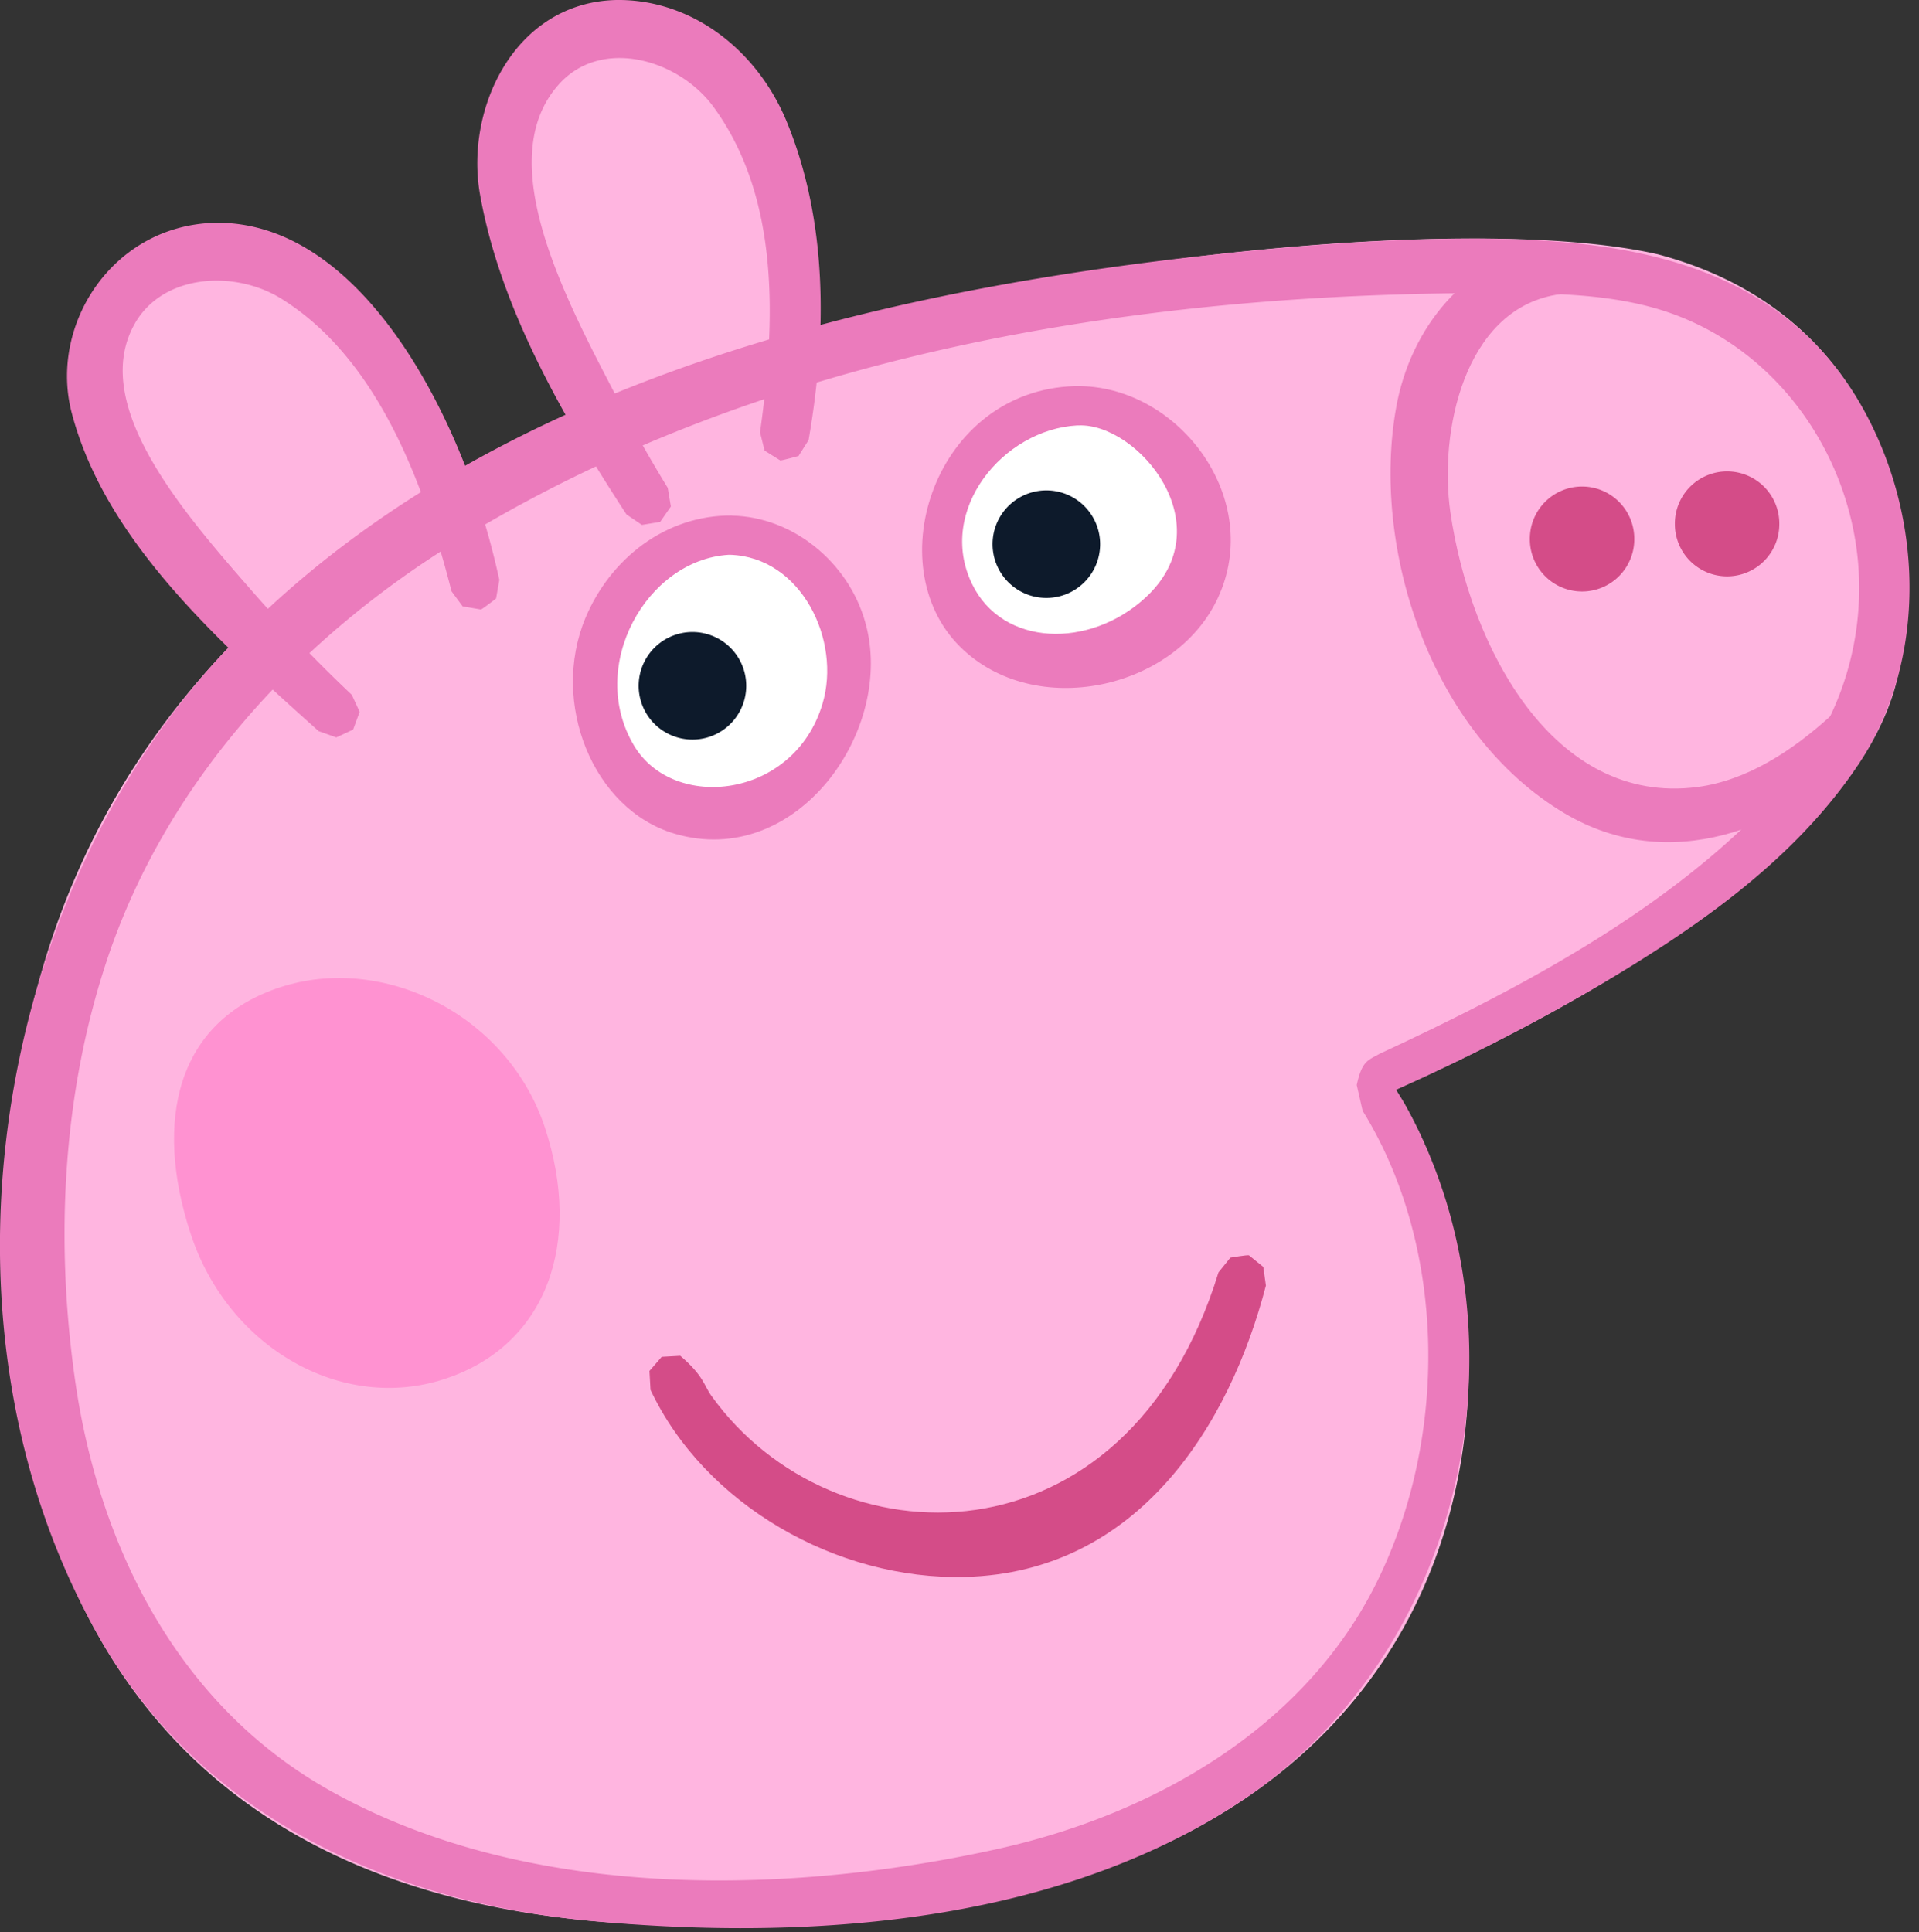
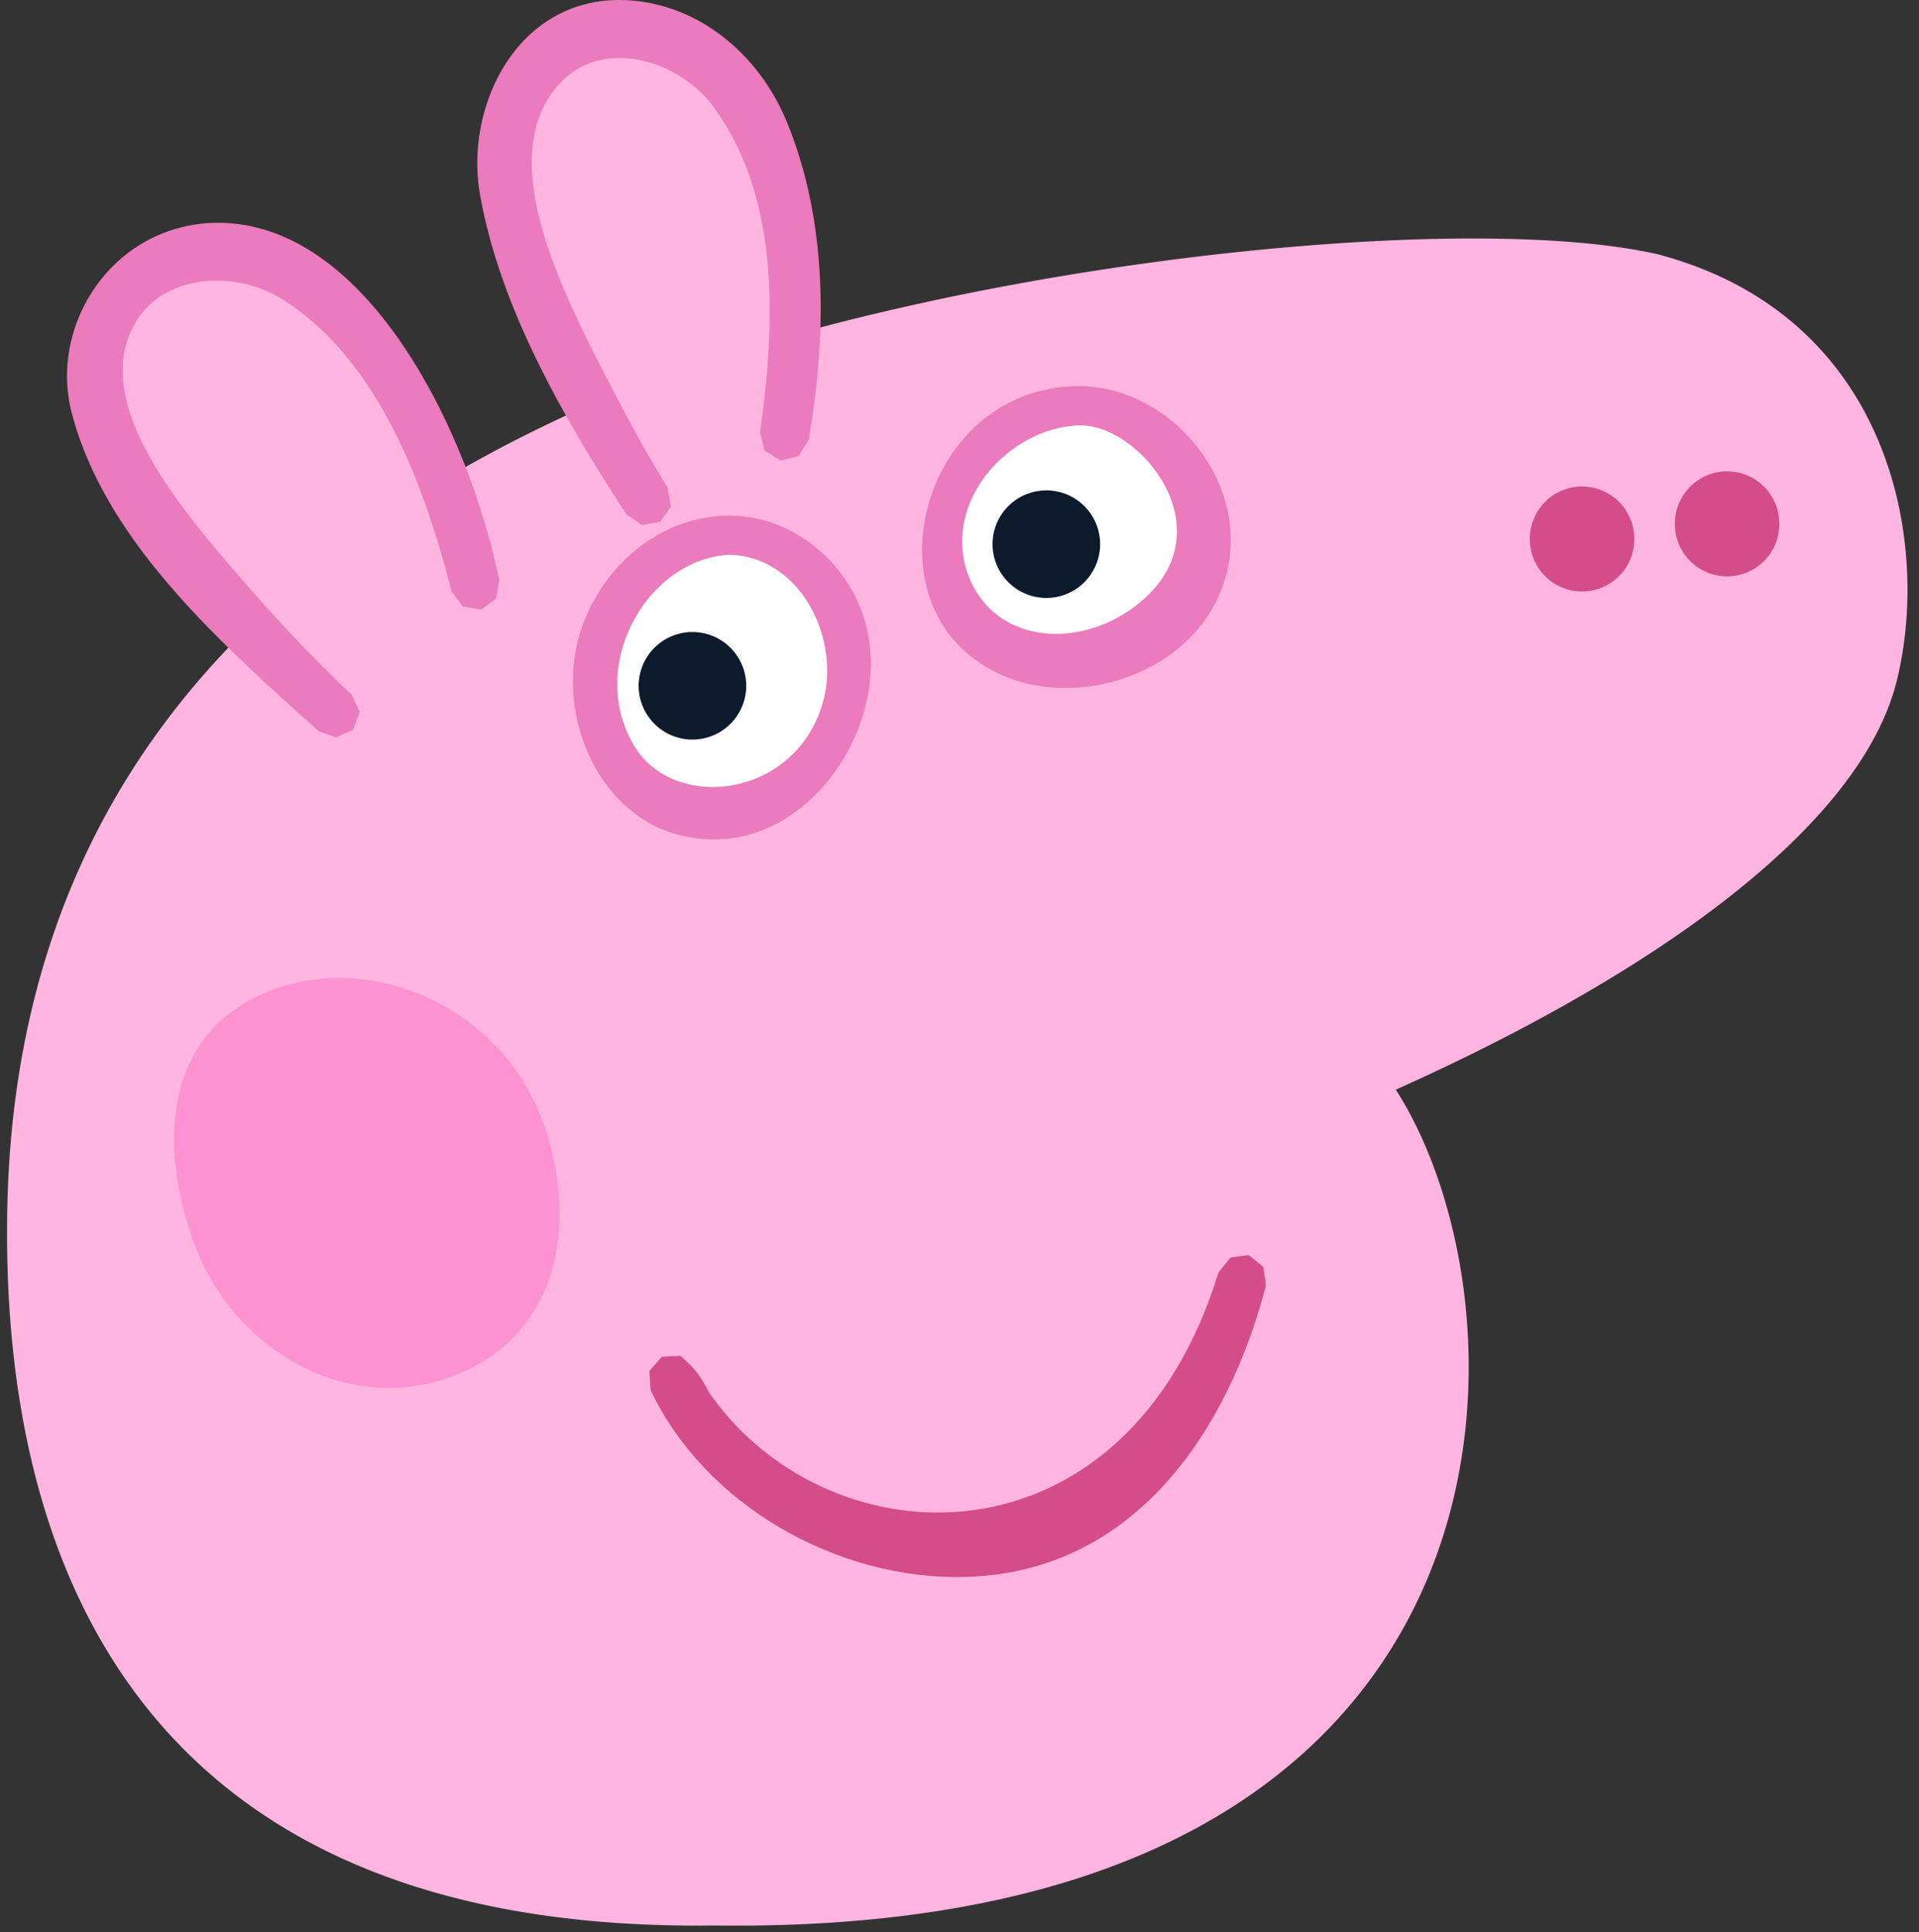
<svg xmlns="http://www.w3.org/2000/svg" fill-rule="evenodd" stroke-linejoin="round" stroke-miterlimit="1.41" clip-rule="evenodd" viewBox="0 0 147 148">
  <rect x="0" y="0" width="147" height="148" fill="#333333" stroke="none" />
  <path fill="#ffb5e0" d="M106.92 83.47c11 17.12 11.34 64.9-52.22 64.03C5.52 148.16.28 112.56.55 93.1.83 72.73 8.49 58.27 19.3 47.8c2.33-2.26-19.64-14.78-8.06-26.2 13.8-10.52 20.32 16.57 22.87 15.07a105.47 105.47 0 0 1 11.4-5.8c2.5-1.06-15.63-20 0-27.6 17.62-2.52 13.03 23 15.65 22.27 23.57-6.48 53.04-8.98 65.83-6.06 17.81 4.7 20.96 22.03 18.3 32.7-2.65 10.66-17.34 21.86-38.36 31.29z" />
  <path fill="#ff92d1" d="M21.43 75.64c7.88-2.6 17.45 2.04 20.32 10.76 2.86 8.71.21 16.64-7.67 19.23-7.88 2.6-16.6-2.37-19.47-11.1-2.86-8.7-1.06-16.3 6.82-18.89z" />
  <path fill="#d44c88" fill-rule="nonzero" d="M95.67 96.16l1.1.89.2 1.43c-2.78 10.72-9.8 21.97-23.02 22.32-9.86.26-19.98-5.55-24.12-14.33l-.08-1.45.94-1.08 1.42-.08c1.8 1.54 1.81 2.27 2.38 3.06 9.27 12.95 31.81 13.5 38.85-9.45l.91-1.13s1.29-.22 1.42-.18z" />
-   <path fill="#eb7bbc" fill-rule="nonzero" d="M120.42 19.18l.72 1.25-.38 1.37-1.23.73-.37.06c-7.02 1.23-8.94 10.52-8.06 16.64 1.5 10.37 7.9 22.5 18.92 21.06 3.8-.5 7.26-2.77 10.17-5.41l1.36-.5 1.3.56.01.02.5 1.33-.58 1.32c-6 5.87-14.89 9.46-22.92 4.7-10.37-6.16-14.85-20.45-12.9-31.16 1.08-5.96 5.33-11.56 12.07-12.35l1.4.39z" />
-   <path fill="#eb7bbc" fill-rule="nonzero" d="M113.12 18.28c10.27.04 21.68 1.4 28.28 10.94 5.9 8.5 6.66 20.62 1.09 29.13-5.08 7.77-13.2 13.23-21.48 18a158.64 158.64 0 0 1-14.08 7.13c.68 1.07.78 1.28 1.11 1.91 9.15 17.25 4.2 41.32-13.14 52.7-14.67 9.64-34.11 10.52-49.68 9.06-14.58-1.37-29.38-7.48-37.46-21.45-13.8-23.86-8.32-56.95 9.47-75.8C37.36 28.58 69.3 21.59 98.11 19c5-.45 9.99-.72 15.01-.72zm.57 4.17c-27.19.07-55.37 4.73-78.56 18.94-12.09 7.4-22.18 18.26-26.8 31.75-3.56 10.44-4.13 21.83-2.56 32.72 1.8 12.44 7.74 24.72 19.53 31.32 15.89 8.9 36.46 7.72 51.16 4.45 11.8-2.63 23.43-9.17 28.99-20.4 5.59-11.28 5.29-25.87-1.07-36.14l2.55-1.61-2.55 1.61-.45-1.97c.4-1.88.88-1.9 1.76-2.4 11.26-5.23 22.5-11.26 30.55-20.06a22.8 22.8 0 0 0 6.08-17.72c-.82-8.69-6.7-16.85-15.64-19.36-4.12-1.15-8.6-1.13-12.98-1.13z" />
  <path fill="#eb7bbc" d="M17.02 17.07c9.57.27 16.32 11.57 19.53 21.15.68 2.04 1.24 4.1 1.7 6.2L38 45.85s-1.06.82-1.16.84l-1.4-.24-.85-1.15c-2.2-8.65-5.84-17.96-13.06-22.43-3.6-2.22-9.08-1.87-11.22 1.95-3.4 6.07 3.42 14.08 8.74 20.16a116.1 116.1 0 0 0 7.9 8.25l.6 1.3-.5 1.36-1.29.6-1.35-.48c-7.86-7.05-16.33-14.65-18.9-24.32-1.8-6.74 3.05-14.38 10.88-14.62h.63zM47.54 0c5.58.07 10.53 3.88 12.78 9.45 3.08 7.6 3.03 16.15 1.62 24.26l-.77 1.22s-1.3.36-1.4.34l-1.2-.75-.35-1.4c1.2-8.5 1.52-17.93-3.54-24.9-2.67-3.68-8.6-5.4-11.86-1.77-5.21 5.8.5 16.45 4.43 24a106 106 0 0 0 3.9 6.92l.24 1.43-.82 1.18-1.4.23-1.18-.8C43 31.75 38.3 23.5 36.77 14.9 35.6 8.32 39.42.17 47.22 0l.32-.01z" />
  <path fill="#fff" d="M55.84 41.18c5.7 0 10.07 4.8 9.76 10.71-.3 5.9-5.17 10.7-10.87 10.7-5.7 0-10.08-4.8-9.77-10.7.3-5.9 5.18-10.7 10.88-10.7z" />
  <path fill="#eb7bbc" fill-rule="nonzero" d="M56.07 39.5c4.66.09 8.9 3.55 10.2 8.13 2.38 8.24-5.23 19.02-14.61 16.23-6.27-1.86-9.51-10.05-6.82-16.51 1.88-4.5 6.1-7.9 11.23-7.86zm-.25 3c-6.3.38-10.88 8.54-7.25 14.62C51.6 62.2 60.82 61.2 63 53.93c1.47-4.87-1.62-11.26-7.07-11.43h-.11z" />
  <path fill="#fff" d="M82.6 30.4c5.78 0 10.34 4.87 10.17 10.87-.17 6-5 10.86-10.78 10.86-5.78 0-10.33-4.87-10.16-10.86.16-6 5-10.87 10.77-10.87z" />
  <path fill="#eb7bbc" fill-rule="nonzero" d="M82.78 29.58c7.64.14 14.02 8.7 10.51 16.23-3.27 7.04-14.07 9.39-19.76 3.72-6.28-6.26-1.89-19.62 8.78-19.95h.47zm-.27 3.01c-5.66.31-10.78 6.49-8.05 12.14 2.34 4.83 9 4.97 13.25 1.08 6.08-5.54-.55-13.4-5.08-13.22h-.12z" />
  <path fill="#0d1a2b" d="M52.84 48.42a4.12 4.12 0 1 1 0 8.23 4.12 4.12 0 0 1 0-8.23zm27.11-10.85a4.12 4.12 0 1 1 0 8.23 4.12 4.12 0 0 1 0-8.23z" />
  <path fill="#d44c88" d="M121.19 37.27a4 4 0 0 1 4 4.02 4 4 0 0 1-4 4.02 4 4 0 0 1-4-4.02 4 4 0 0 1 4-4.02zm11.11-1.16a4 4 0 0 1 4 4.02 4 4 0 0 1-4 4.02 4 4 0 0 1-4-4.02 4 4 0 0 1 4-4.02z" />
</svg>